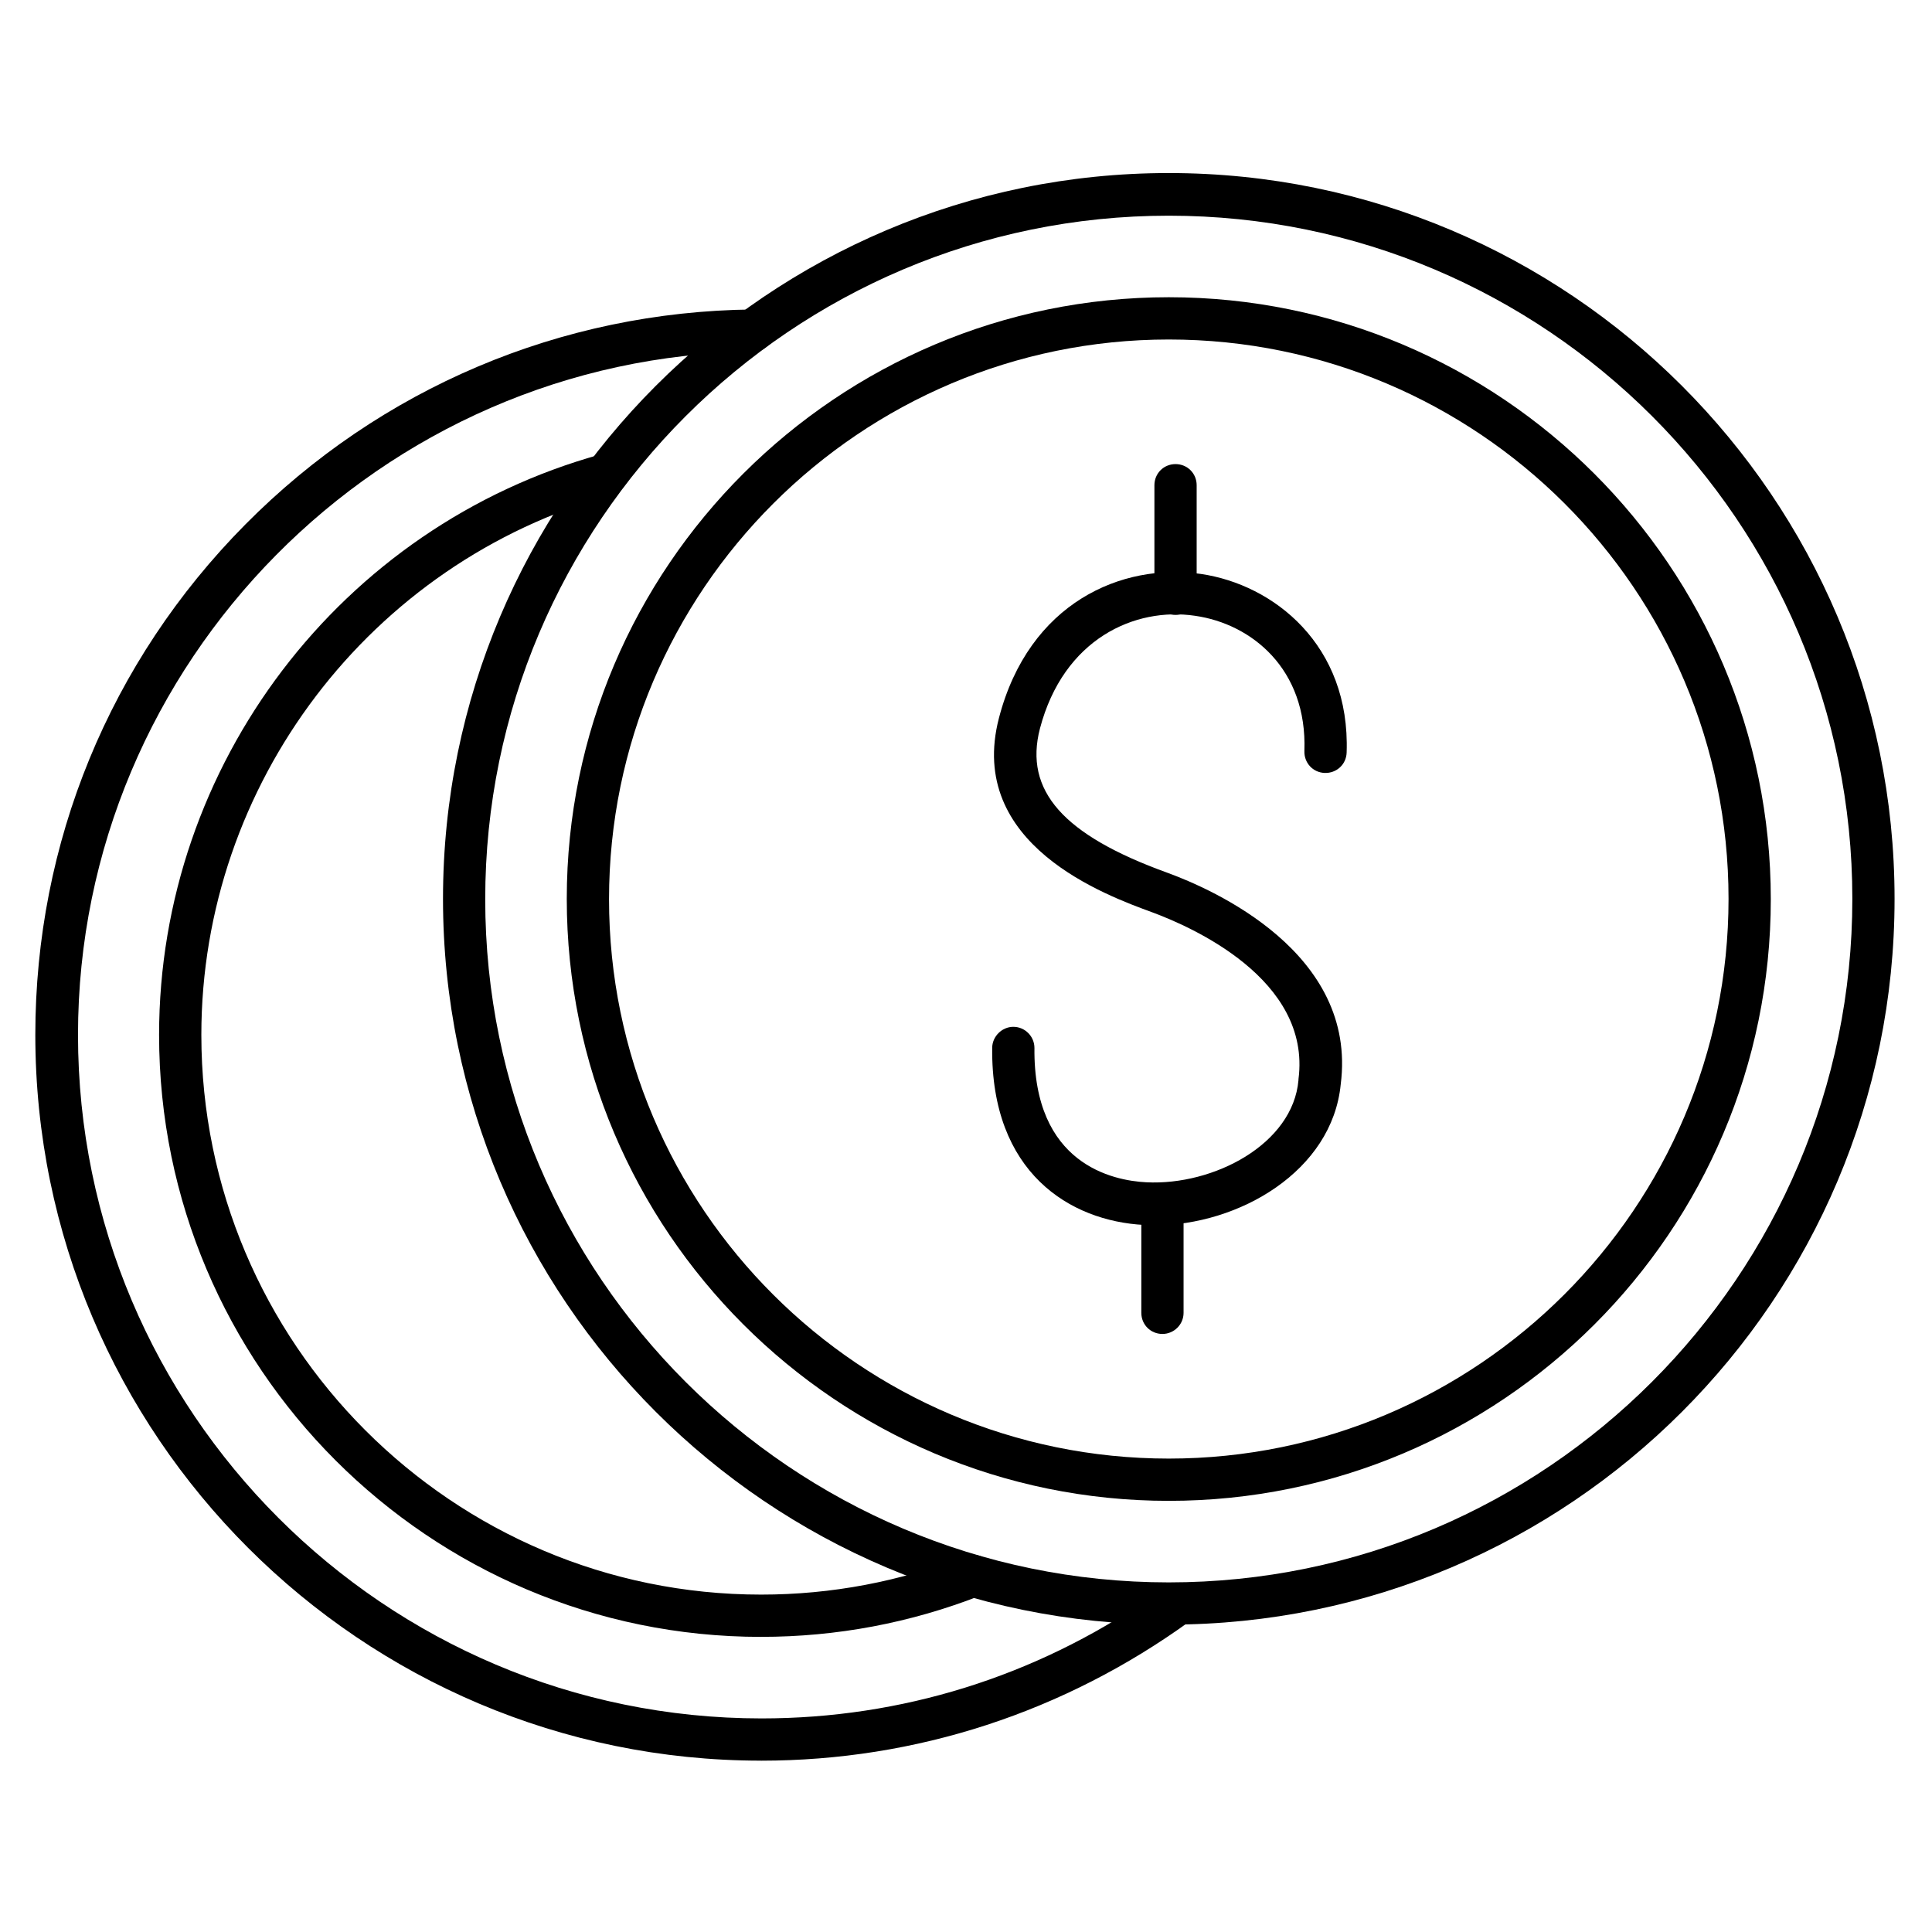
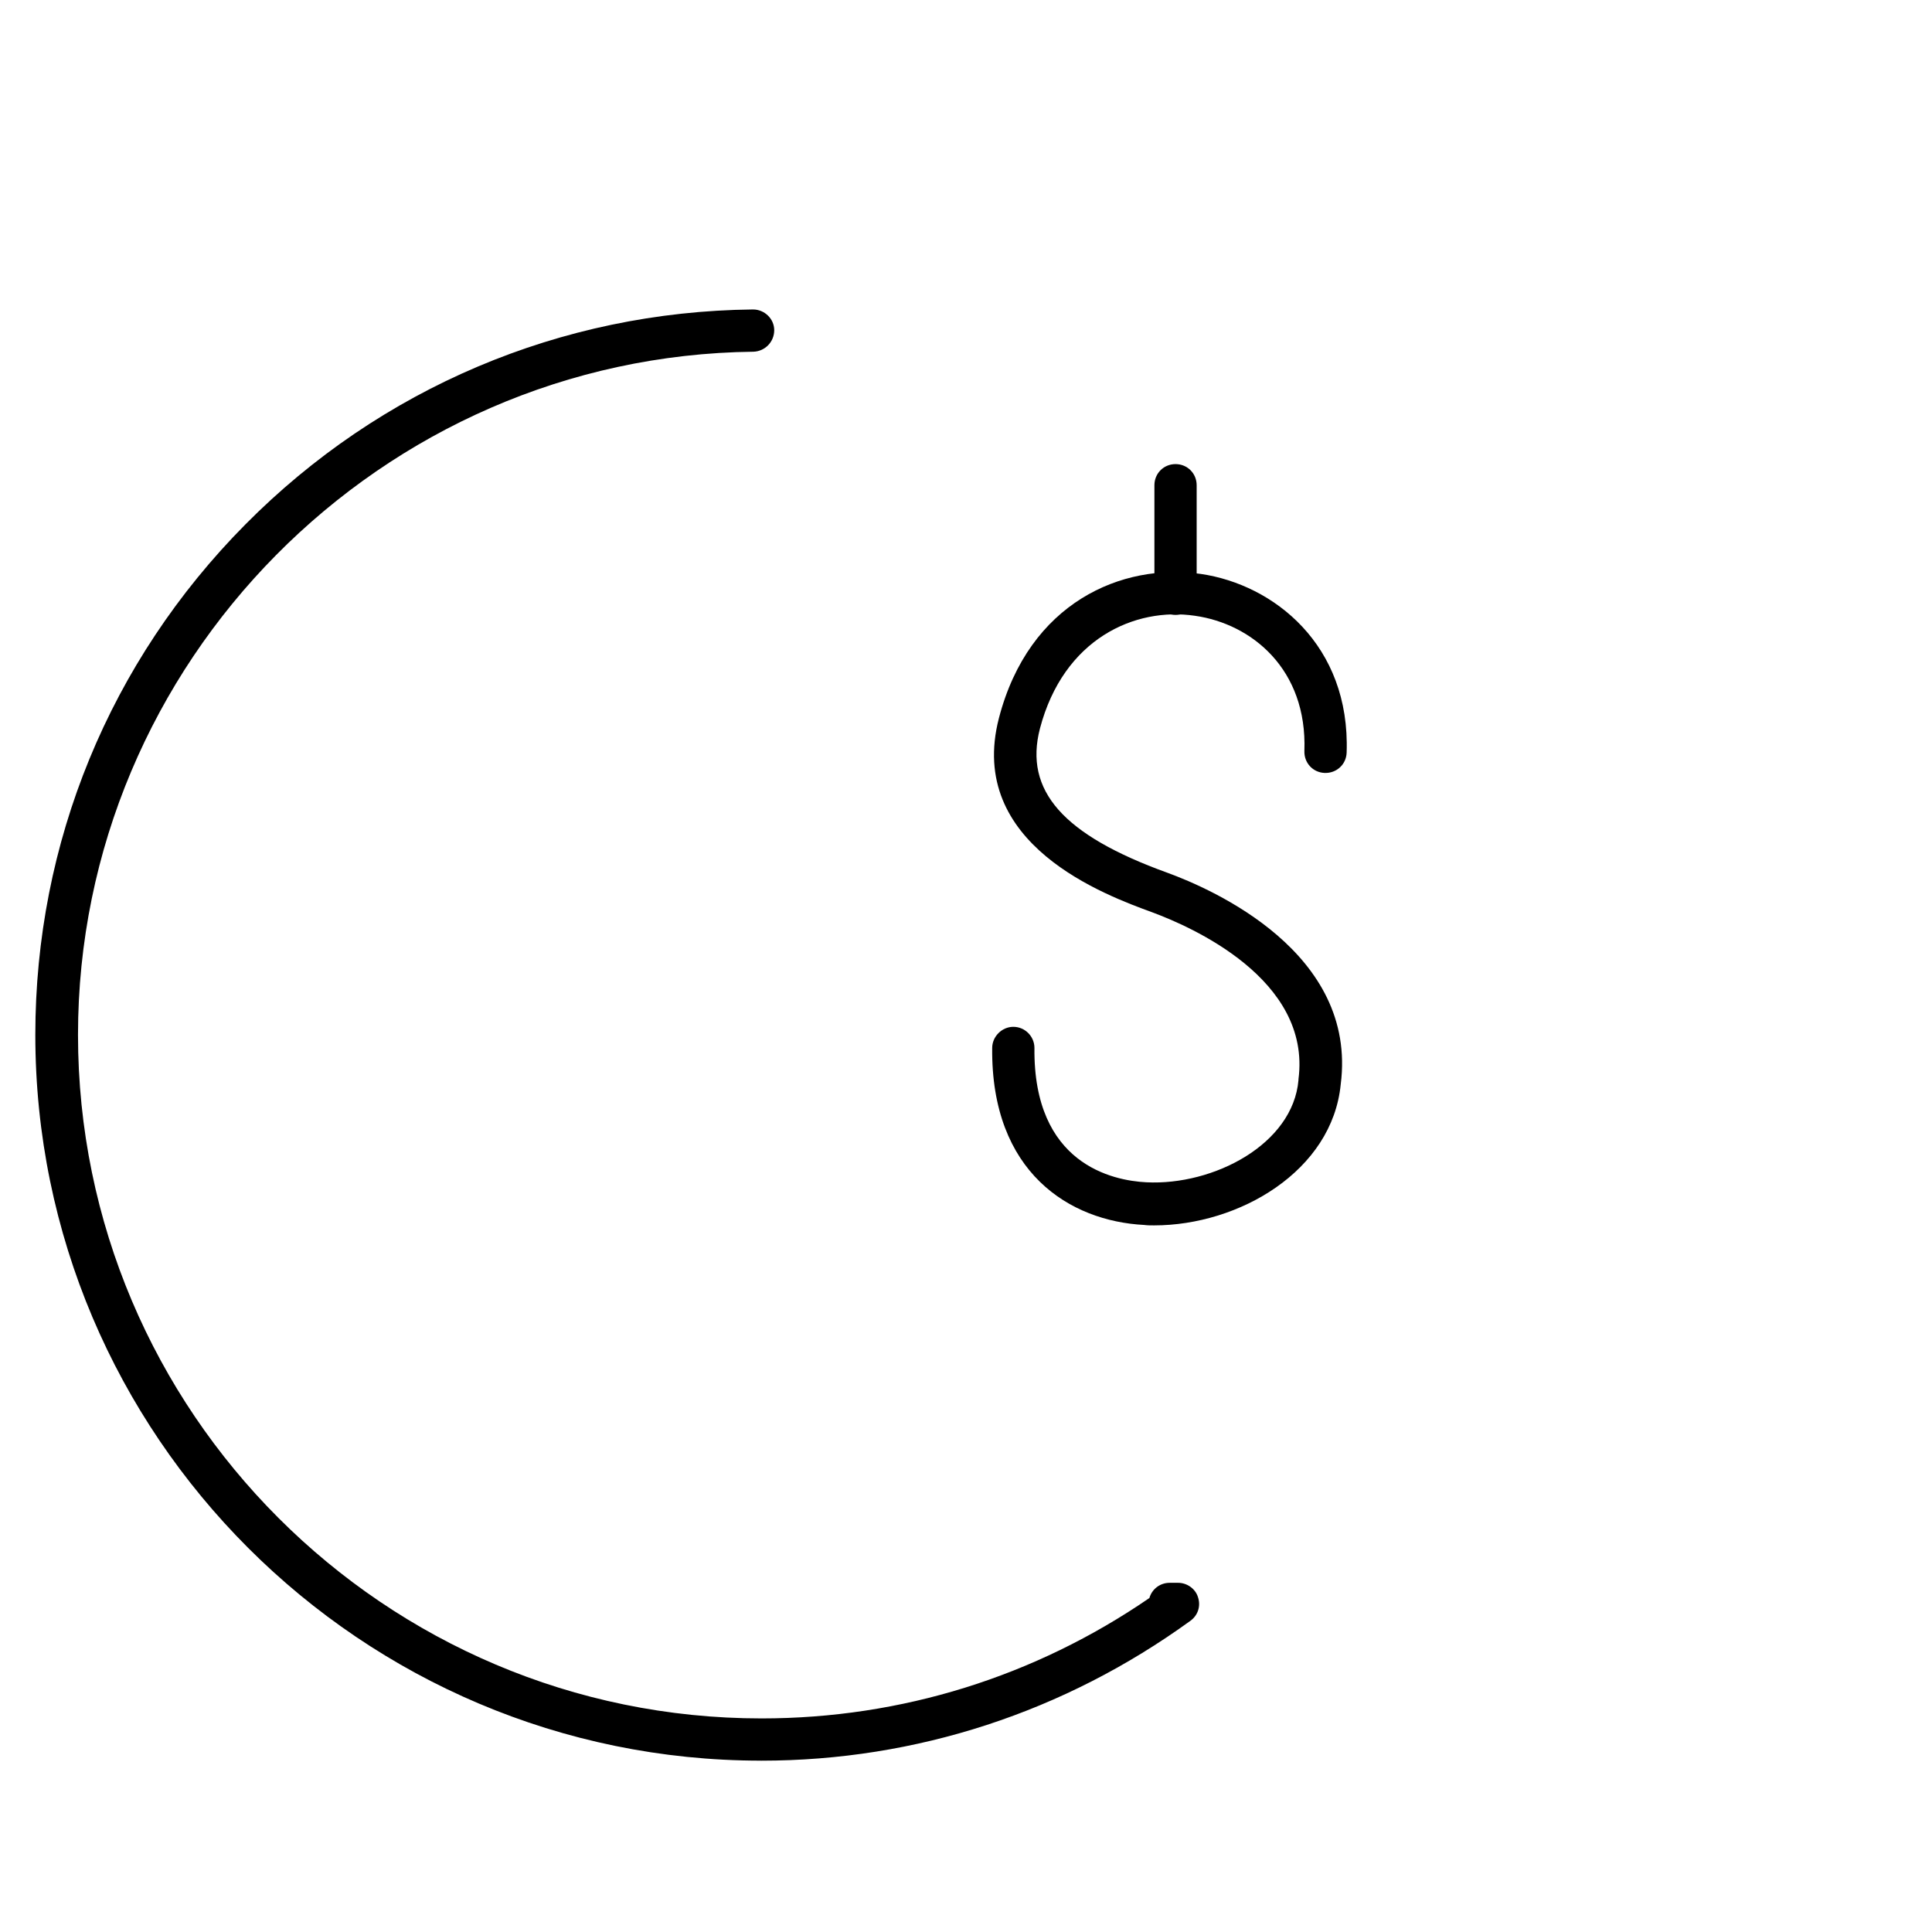
<svg xmlns="http://www.w3.org/2000/svg" fill="#000000" width="800px" height="800px" version="1.1" viewBox="144 144 512 512">
  <g>
    <path d="m455.53 306.96c-3.137 0-5.598-2.465-5.598-5.598v-28.773c0-3.137 2.465-5.598 5.598-5.598 3.137 0 5.598 2.465 5.598 5.598v28.773c0 3.137-2.465 5.598-5.598 5.598z" />
-     <path d="m452.06 497.51c-3.137 0-5.598-2.465-5.598-5.598v-28.773c0-3.137 2.465-5.598 5.598-5.598 3.137 0 5.598 2.465 5.598 5.598v28.773c0 3.137-2.574 5.598-5.598 5.598z" />
    <path d="m449.82 468.74c-0.895 0-1.793 0-2.574-0.113-19.703-1.008-40.641-13.883-40.305-46.91 0-3.023 2.574-5.598 5.598-5.598 3.137 0 5.598 2.574 5.598 5.598-0.336 30.789 20.711 35.156 29.668 35.602 17.801 0.895 38.848-10.078 40.305-27.094v-0.223c3.469-26.645-28.773-40.527-38.738-44.223-12.203-4.477-49.375-17.914-40.641-51.5 7.949-30.562 32.578-41.199 53.516-38.176 19.258 2.801 39.633 18.809 38.625 47.359-0.113 3.137-2.688 5.484-5.82 5.375-3.137-0.113-5.484-2.688-5.375-5.82 0.785-21.719-13.996-33.699-28.996-35.828-15.898-2.352-34.82 6.047-41.09 29.895-4.254 16.457 6.156 28.215 33.699 38.176 11.98 4.367 50.492 21.16 46.016 56.09-2.238 22.945-26.871 37.391-49.484 37.391z" />
-     <path d="m453.74 574.54c-106.02 0-192.34-86.207-192.34-192.34 0-106.02 86.207-192.34 192.34-192.34s192.34 86.207 192.34 192.34c0 106.14-86.207 192.34-192.34 192.34zm0-373.38c-99.867 0-181.15 81.281-181.15 181.15 0 99.867 81.395 181.04 181.15 181.04 99.867 0 181.15-81.281 181.15-181.15 0-99.863-81.281-181.04-181.15-181.04z" />
-     <path d="m453.74 541.74c-88 0-159.54-71.539-159.54-159.54s71.652-159.43 159.54-159.43c88 0 159.54 71.539 159.54 159.54s-71.539 159.43-159.54 159.43zm0-307.77c-81.73 0-148.34 66.504-148.34 148.34s66.613 148.23 148.34 148.23 148.34-66.504 148.34-148.34c0-81.844-66.504-148.23-148.34-148.23z" />
    <path d="m345.7 610.59c-106.02 0-192.34-86.207-192.34-192.34 0-50.941 19.703-98.969 55.645-135.25 35.828-36.164 83.633-56.426 134.46-56.988h0.113c3.023 0 5.598 2.465 5.598 5.484 0 3.137-2.465 5.598-5.484 5.711-98.746 1.121-179.02 82.289-179.02 181.04 0 99.867 81.281 181.15 181.15 181.15 37.059 0 72.438-11.082 102.78-31.906 0.672-2.352 2.801-4.031 5.375-4.031h1.23 0.895 0.113c2.352 0 4.59 1.566 5.262 3.805 0.785 2.352 0 4.812-2.016 6.269-33.367 24.188-72.664 37.062-113.75 37.062z" />
-     <path d="m345.7 577.79c-88 0-159.54-71.543-159.54-159.54 0-71.539 48.141-134.8 117-153.83 3.023-0.785 6.047 0.895 6.828 3.918 0.785 3.023-0.895 6.047-3.918 6.828-63.93 17.805-108.71 76.582-108.71 143.08 0 81.73 66.504 148.34 148.34 148.34 18.695 0 36.836-3.469 54.074-10.188 2.91-1.121 6.156 0.336 7.277 3.137 1.121 2.91-0.336 6.156-3.137 7.277-18.582 7.277-38.176 10.973-58.215 10.973z" />
+     <path d="m345.7 577.79z" />
  </g>
</svg>